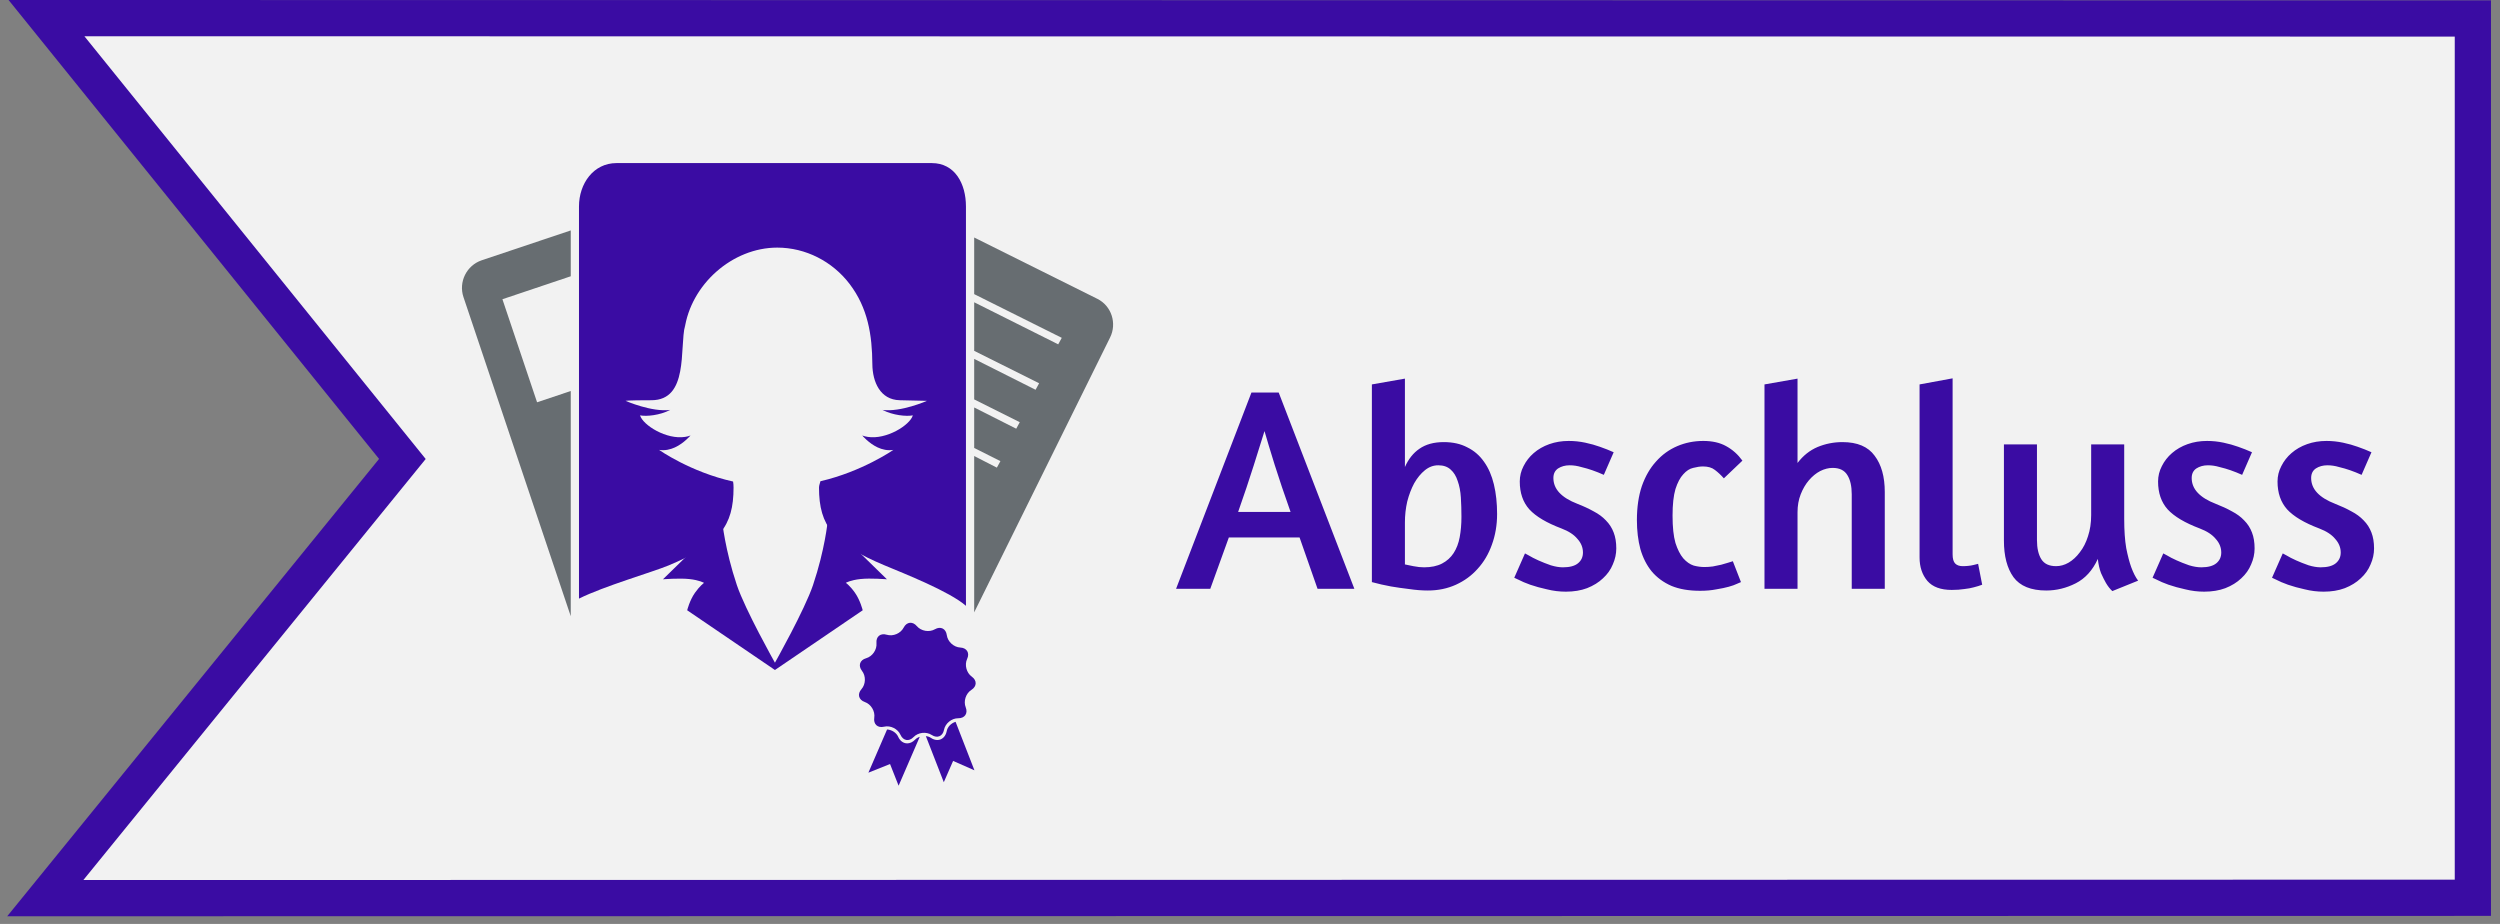
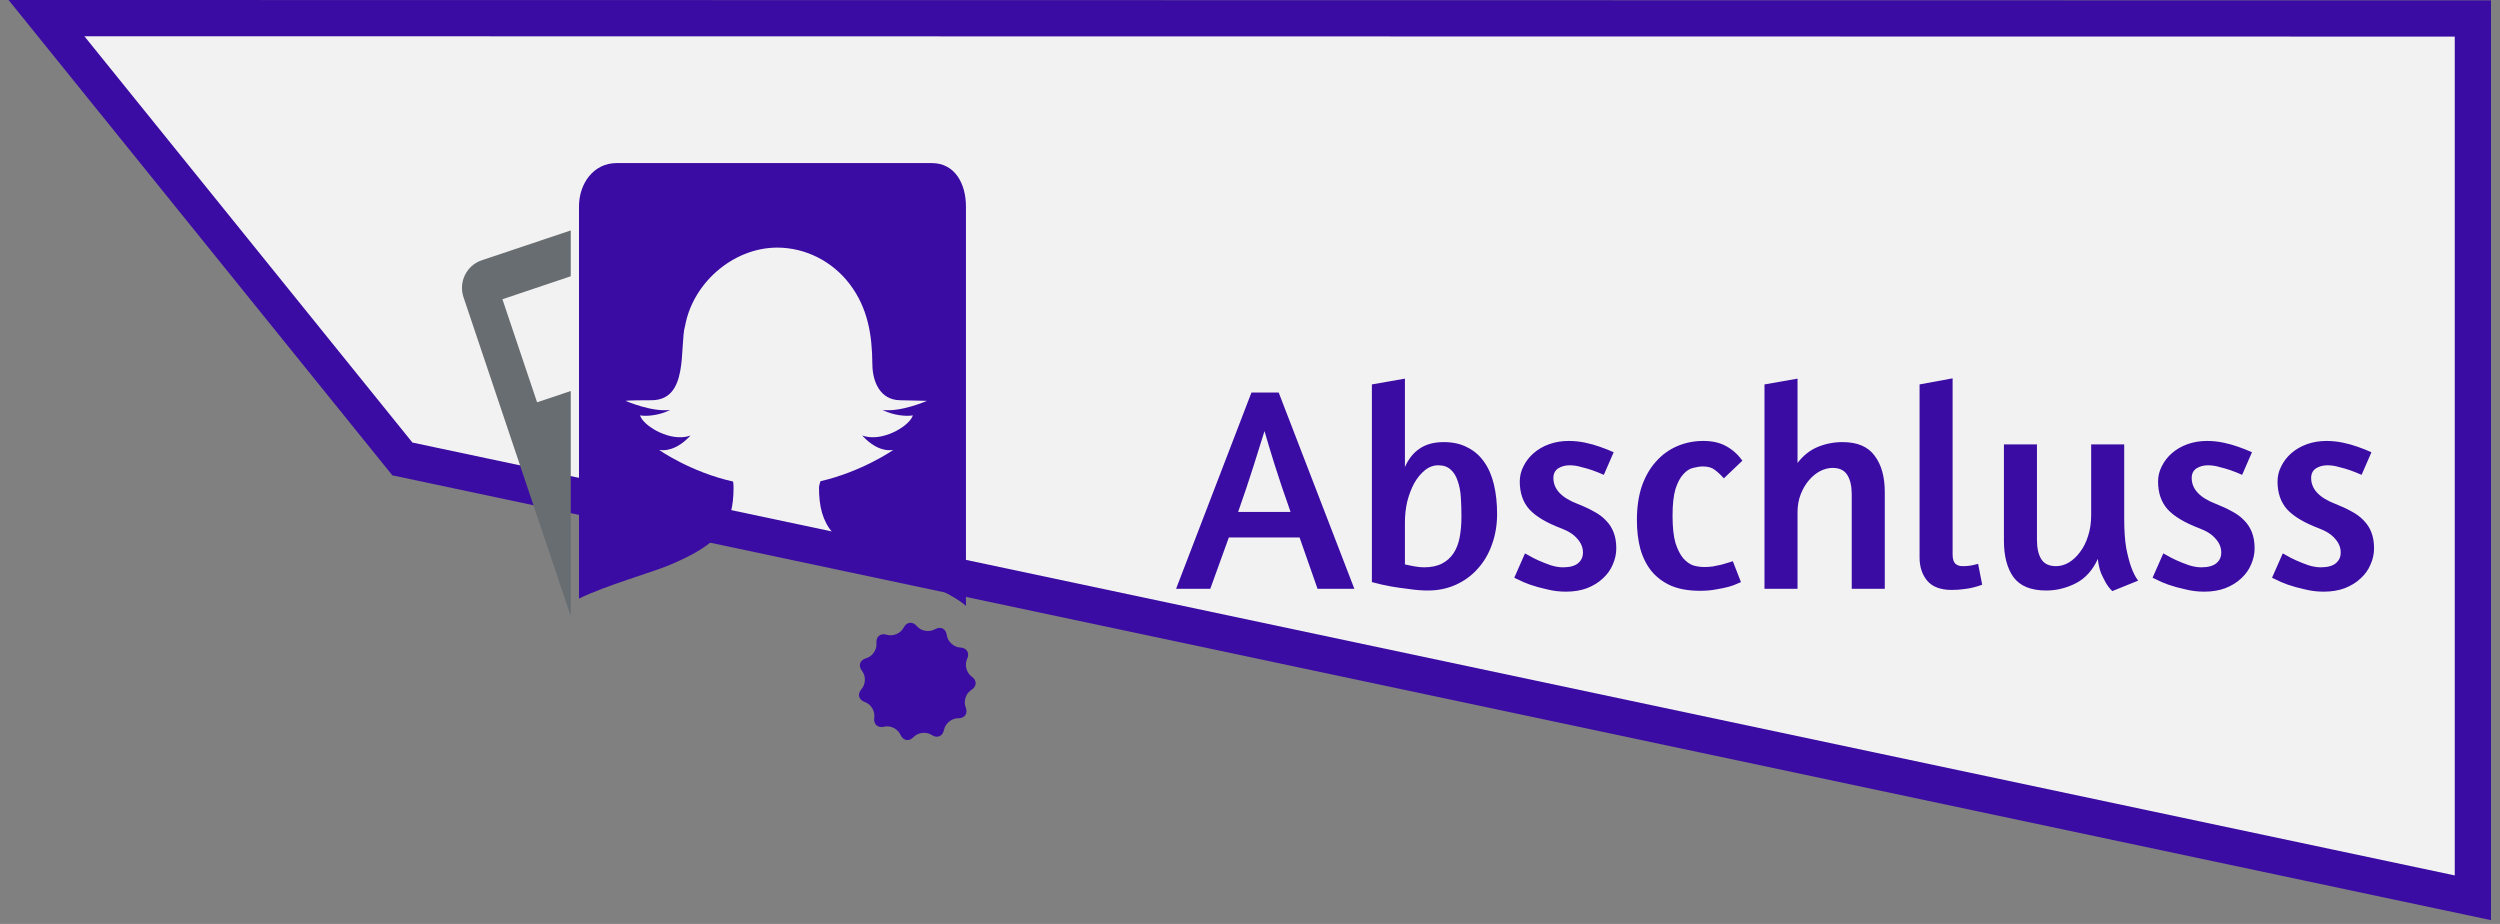
<svg xmlns="http://www.w3.org/2000/svg" width="276" height="102" viewBox="0 0 276 102" fill="none">
  <rect x="0" y="0" width="276" height="102" fill="#808080" stroke="none" />
-   <path d="M273.005 99.115V2.04L5.131 2L44.423 50.668L5 99.155L273.005 99.115Z" fill="#F2F2F2" stroke="#3A0CA3" stroke-width="4" />
+   <path d="M273.005 99.115V2.04L5.131 2L44.423 50.668L273.005 99.115Z" fill="#F2F2F2" stroke="#3A0CA3" stroke-width="4" />
  <path d="M138.16 43.336H141.168L149.52 65H145.456L143.472 59.336H135.664L133.616 65H129.84L138.16 43.336ZM142.48 56.52C141.797 54.6 141.211 52.861 140.72 51.304C140.229 49.725 139.856 48.488 139.6 47.592C139.301 48.552 138.907 49.811 138.416 51.368C137.925 52.925 137.349 54.643 136.688 56.52H142.48ZM151.455 42.44L155.103 41.8V51.56C155.487 50.685 156.02 50.013 156.703 49.544C157.407 49.053 158.303 48.808 159.391 48.808C160.394 48.808 161.258 49 161.983 49.384C162.73 49.747 163.348 50.28 163.839 50.984C164.33 51.667 164.692 52.499 164.927 53.48C165.162 54.461 165.279 55.549 165.279 56.744C165.279 57.96 165.087 59.091 164.703 60.136C164.34 61.16 163.818 62.045 163.135 62.792C162.474 63.539 161.674 64.125 160.735 64.552C159.796 64.979 158.762 65.192 157.631 65.192C156.991 65.192 156.308 65.139 155.583 65.032C154.858 64.947 154.186 64.851 153.567 64.744C152.863 64.616 152.159 64.456 151.455 64.264V42.44ZM158.783 51.368C158.25 51.368 157.759 51.549 157.311 51.912C156.863 52.275 156.468 52.755 156.127 53.352C155.807 53.949 155.551 54.621 155.359 55.368C155.188 56.115 155.103 56.883 155.103 57.672V62.312C155.295 62.355 155.604 62.419 156.031 62.504C156.458 62.589 156.852 62.632 157.215 62.632C158.004 62.632 158.666 62.493 159.199 62.216C159.732 61.939 160.159 61.555 160.479 61.064C160.799 60.573 161.023 59.987 161.151 59.304C161.279 58.621 161.343 57.875 161.343 57.064C161.343 56.317 161.322 55.603 161.279 54.92C161.236 54.237 161.119 53.629 160.927 53.096C160.756 52.563 160.5 52.147 160.159 51.848C159.818 51.528 159.359 51.368 158.783 51.368ZM173.19 48.68C173.809 48.68 174.417 48.744 175.014 48.872C175.612 49 176.145 49.149 176.614 49.32C177.169 49.512 177.681 49.715 178.15 49.928L177.062 52.424C176.636 52.232 176.209 52.061 175.782 51.912C175.42 51.784 175.014 51.667 174.566 51.56C174.14 51.432 173.713 51.368 173.286 51.368C172.796 51.368 172.369 51.485 172.006 51.72C171.665 51.955 171.494 52.307 171.494 52.776C171.494 53.992 172.38 54.941 174.15 55.624C174.812 55.88 175.409 56.157 175.942 56.456C176.476 56.733 176.924 57.064 177.286 57.448C177.67 57.832 177.958 58.28 178.15 58.792C178.342 59.283 178.438 59.869 178.438 60.552C178.438 61.149 178.31 61.736 178.054 62.312C177.82 62.888 177.457 63.4 176.966 63.848C176.497 64.296 175.91 64.659 175.206 64.936C174.524 65.192 173.745 65.32 172.87 65.32C172.166 65.32 171.473 65.235 170.79 65.064C170.108 64.915 169.489 64.744 168.934 64.552C168.401 64.36 167.974 64.179 167.654 64.008L167.174 63.784L168.358 61.096L168.774 61.32C169.052 61.491 169.404 61.672 169.83 61.864C170.257 62.056 170.716 62.237 171.206 62.408C171.697 62.557 172.145 62.632 172.55 62.632C173.297 62.632 173.852 62.483 174.214 62.184C174.577 61.885 174.758 61.491 174.758 61C174.758 60.445 174.556 59.944 174.15 59.496C173.766 59.027 173.18 58.643 172.39 58.344C170.748 57.725 169.564 57.021 168.838 56.232C168.134 55.443 167.782 54.419 167.782 53.16C167.782 52.563 167.921 51.997 168.198 51.464C168.476 50.909 168.849 50.429 169.318 50.024C169.809 49.597 170.385 49.267 171.046 49.032C171.708 48.797 172.422 48.68 173.19 48.68ZM190.314 52.808C189.994 52.445 189.663 52.136 189.322 51.88C189.002 51.624 188.564 51.496 188.01 51.496C187.69 51.496 187.327 51.549 186.922 51.656C186.538 51.741 186.175 51.976 185.834 52.36C185.492 52.723 185.204 53.267 184.97 53.992C184.756 54.717 184.65 55.699 184.65 56.936C184.65 58.195 184.756 59.197 184.97 59.944C185.204 60.669 185.492 61.235 185.834 61.64C186.196 62.045 186.58 62.312 186.986 62.44C187.391 62.547 187.786 62.6 188.17 62.6C188.468 62.6 188.778 62.579 189.098 62.536C189.418 62.472 189.727 62.408 190.026 62.344C190.324 62.259 190.58 62.184 190.794 62.12C191.028 62.056 191.199 62.003 191.306 61.96L192.202 64.264C192.138 64.285 191.988 64.349 191.754 64.456C191.54 64.563 191.242 64.669 190.858 64.776C190.474 64.883 190.015 64.979 189.482 65.064C188.948 65.171 188.351 65.224 187.69 65.224C186.452 65.224 185.396 65.043 184.522 64.68C183.647 64.296 182.922 63.763 182.346 63.08C181.791 62.397 181.375 61.576 181.098 60.616C180.842 59.656 180.714 58.589 180.714 57.416C180.714 56.008 180.895 54.76 181.258 53.672C181.642 52.584 182.164 51.677 182.826 50.952C183.487 50.205 184.266 49.64 185.162 49.256C186.058 48.872 187.018 48.68 188.042 48.68C189.044 48.68 189.887 48.872 190.57 49.256C191.274 49.64 191.871 50.173 192.362 50.856L190.314 52.808ZM198.447 51.112C199.065 50.301 199.801 49.715 200.655 49.352C201.529 48.989 202.447 48.808 203.407 48.808C205.049 48.808 206.233 49.309 206.959 50.312C207.705 51.293 208.079 52.627 208.079 54.312V65H204.431V54.568C204.431 53.672 204.271 52.968 203.951 52.456C203.631 51.923 203.087 51.656 202.319 51.656C201.871 51.656 201.412 51.773 200.943 52.008C200.495 52.243 200.079 52.584 199.695 53.032C199.332 53.459 199.033 53.971 198.799 54.568C198.564 55.165 198.447 55.827 198.447 56.552V65H194.799V42.44L198.447 41.8V51.112ZM215.472 65.128C214.256 65.128 213.36 64.797 212.784 64.136C212.208 63.453 211.92 62.589 211.92 61.544V42.44L215.568 41.768V61.192C215.568 61.683 215.664 62.024 215.856 62.216C216.048 62.408 216.325 62.504 216.688 62.504C216.901 62.504 217.104 62.493 217.296 62.472C217.509 62.451 217.701 62.419 217.872 62.376C218.064 62.333 218.235 62.291 218.384 62.248L218.832 64.552C218.555 64.659 218.245 64.755 217.904 64.84C217.605 64.925 217.253 64.989 216.848 65.032C216.443 65.096 215.984 65.128 215.472 65.128ZM230.865 49.064H234.513V57.288C234.513 58.568 234.587 59.645 234.737 60.52C234.907 61.373 235.089 62.067 235.281 62.6C235.515 63.24 235.771 63.741 236.049 64.104L233.201 65.256C232.945 65.021 232.71 64.723 232.497 64.36C232.326 64.061 232.145 63.699 231.953 63.272C231.782 62.824 231.665 62.301 231.601 61.704C231.025 62.963 230.214 63.859 229.169 64.392C228.123 64.925 227.035 65.192 225.905 65.192C224.219 65.192 223.014 64.701 222.289 63.72C221.585 62.739 221.233 61.395 221.233 59.688V49.064H224.881V59.624C224.881 60.52 225.041 61.224 225.361 61.736C225.681 62.248 226.225 62.504 226.993 62.504C227.462 62.504 227.921 62.376 228.369 62.12C228.838 61.843 229.254 61.459 229.617 60.968C230.001 60.477 230.299 59.891 230.513 59.208C230.747 58.504 230.865 57.725 230.865 56.872V49.064ZM243.659 48.68C244.278 48.68 244.886 48.744 245.483 48.872C246.08 49 246.614 49.149 247.083 49.32C247.638 49.512 248.15 49.715 248.619 49.928L247.531 52.424C247.104 52.232 246.678 52.061 246.251 51.912C245.888 51.784 245.483 51.667 245.035 51.56C244.608 51.432 244.182 51.368 243.755 51.368C243.264 51.368 242.838 51.485 242.475 51.72C242.134 51.955 241.963 52.307 241.963 52.776C241.963 53.992 242.848 54.941 244.619 55.624C245.28 55.88 245.878 56.157 246.411 56.456C246.944 56.733 247.392 57.064 247.755 57.448C248.139 57.832 248.427 58.28 248.619 58.792C248.811 59.283 248.907 59.869 248.907 60.552C248.907 61.149 248.779 61.736 248.523 62.312C248.288 62.888 247.926 63.4 247.435 63.848C246.966 64.296 246.379 64.659 245.675 64.936C244.992 65.192 244.214 65.32 243.339 65.32C242.635 65.32 241.942 65.235 241.259 65.064C240.576 64.915 239.958 64.744 239.403 64.552C238.87 64.36 238.443 64.179 238.123 64.008L237.643 63.784L238.827 61.096L239.243 61.32C239.52 61.491 239.872 61.672 240.299 61.864C240.726 62.056 241.184 62.237 241.675 62.408C242.166 62.557 242.614 62.632 243.019 62.632C243.766 62.632 244.32 62.483 244.683 62.184C245.046 61.885 245.227 61.491 245.227 61C245.227 60.445 245.024 59.944 244.619 59.496C244.235 59.027 243.648 58.643 242.859 58.344C241.216 57.725 240.032 57.021 239.307 56.232C238.603 55.443 238.251 54.419 238.251 53.16C238.251 52.563 238.39 51.997 238.667 51.464C238.944 50.909 239.318 50.429 239.787 50.024C240.278 49.597 240.854 49.267 241.515 49.032C242.176 48.797 242.891 48.68 243.659 48.68ZM256.847 48.68C257.465 48.68 258.073 48.744 258.671 48.872C259.268 49 259.801 49.149 260.271 49.32C260.825 49.512 261.337 49.715 261.807 49.928L260.719 52.424C260.292 52.232 259.865 52.061 259.439 51.912C259.076 51.784 258.671 51.667 258.223 51.56C257.796 51.432 257.369 51.368 256.943 51.368C256.452 51.368 256.025 51.485 255.663 51.72C255.321 51.955 255.151 52.307 255.151 52.776C255.151 53.992 256.036 54.941 257.807 55.624C258.468 55.88 259.065 56.157 259.599 56.456C260.132 56.733 260.58 57.064 260.943 57.448C261.327 57.832 261.615 58.28 261.807 58.792C261.999 59.283 262.095 59.869 262.095 60.552C262.095 61.149 261.967 61.736 261.711 62.312C261.476 62.888 261.113 63.4 260.623 63.848C260.153 64.296 259.567 64.659 258.863 64.936C258.18 65.192 257.401 65.32 256.527 65.32C255.823 65.32 255.129 65.235 254.447 65.064C253.764 64.915 253.145 64.744 252.591 64.552C252.057 64.36 251.631 64.179 251.311 64.008L250.831 63.784L252.015 61.096L252.431 61.32C252.708 61.491 253.06 61.672 253.487 61.864C253.913 62.056 254.372 62.237 254.863 62.408C255.353 62.557 255.801 62.632 256.207 62.632C256.953 62.632 257.508 62.483 257.871 62.184C258.233 61.885 258.415 61.491 258.415 61C258.415 60.445 258.212 59.944 257.807 59.496C257.423 59.027 256.836 58.643 256.047 58.344C254.404 57.725 253.22 57.021 252.495 56.232C251.791 55.443 251.439 54.419 251.439 53.16C251.439 52.563 251.577 51.997 251.855 51.464C252.132 50.909 252.505 50.429 252.975 50.024C253.465 49.597 254.041 49.267 254.703 49.032C255.364 48.797 256.079 48.68 256.847 48.68Z" fill="#3A0CA3" />
  <path d="M63.011 30.5L55.467 33.035L59.293 44.412L63.011 43.167V68.03L51.167 32.799C50.604 31.127 51.513 29.3 53.176 28.737L63.011 25.438V30.5Z" fill="#676D71" />
-   <path d="M122.544 37.279L107.55 67.603V50.346L110.054 51.627L110.447 50.909L107.55 49.456V44.985L112.191 47.329L112.583 46.611L107.55 44.094V39.623L114.327 43.031L114.719 42.313L107.55 38.733V33.371L116.826 38.015L117.219 37.297L107.55 32.472V26.22L121.146 32.99C122.718 33.771 123.334 35.707 122.544 37.279Z" fill="#676D71" />
  <path d="M106.641 22.793V66.883C104.823 65.292 99.84 63.328 97.675 62.424C92.041 60.065 90.418 58.079 90.418 53.831C90.418 53.562 90.537 53.333 90.577 53.127C95.181 52.068 98.628 49.669 98.628 49.669C97.34 49.87 96.272 49.108 95.647 48.541C95.429 48.346 95.282 48.175 95.19 48.078C95.385 48.152 95.592 48.203 95.798 48.232C97.848 48.558 100.451 46.95 100.778 45.856C100.056 45.994 98.591 45.856 97.429 45.255C99.456 45.524 102.337 44.254 102.337 44.254C102.337 44.254 102.304 44.254 99.331 44.185C97.167 44.138 96.326 42.152 96.308 40.217C96.285 36.971 95.816 33.994 93.783 31.332C91.893 28.859 88.938 27.336 85.811 27.336C80.841 27.336 76.26 31.413 75.573 36.359C75.59 36.215 75.607 36.073 75.625 35.935C75.012 38.454 76.048 44.185 71.913 44.185C69.165 44.185 69.062 44.254 69.062 44.254C69.062 44.254 71.965 45.524 73.992 45.255C72.83 45.856 71.381 45.994 70.66 45.856C70.986 46.95 73.586 48.558 75.636 48.232C75.842 48.203 76.043 48.152 76.237 48.078C76.145 48.175 75.985 48.346 75.767 48.541C75.143 49.108 74.049 49.87 72.761 49.669C72.761 49.669 76.243 52.125 80.933 53.161C80.968 53.355 80.984 53.579 80.984 53.831C80.984 58.079 79.447 60.065 73.812 62.424C72.037 63.162 66.647 64.72 63.92 66.088V22.793C63.92 20.262 65.529 18.005 68.059 18.005H102.876C105.408 18.005 106.641 20.262 106.641 22.793Z" fill="#3A0CA3" />
-   <path d="M97.917 63.955L91.373 57.566C91.373 57.566 91.08 60.657 89.756 64.596C88.84 67.32 85.563 73.146 85.553 73.163C85.543 73.146 82.266 67.32 81.35 64.596C80.028 60.657 79.733 57.566 79.733 57.566L73.19 63.955C73.19 63.955 74.983 63.808 76.105 63.928C77.225 64.047 77.725 64.35 77.725 64.35C77.725 64.35 77.27 64.67 76.724 65.442C76.131 66.284 75.865 67.374 75.865 67.374L85.553 73.968L95.243 67.374C95.243 67.374 94.975 66.273 94.382 65.432C93.837 64.659 93.381 64.344 93.381 64.344C93.381 64.344 93.881 64.044 95.003 63.925C96.124 63.805 97.917 63.955 97.917 63.955Z" fill="#3A0CA3" />
-   <path d="M101.024 81.66C101.16 81.515 101.342 81.406 101.542 81.342L99.206 86.74L98.261 84.35L95.87 85.304L97.933 80.534C98.442 80.561 98.96 80.888 99.16 81.342C99.361 81.797 99.733 82.069 100.16 82.069C100.46 82.069 100.769 81.924 101.024 81.66Z" fill="#3A0CA3" />
-   <path d="M107.577 85.041L105.223 84.005L104.196 86.358L102.215 81.27C102.415 81.288 102.615 81.351 102.769 81.46C102.996 81.615 103.242 81.697 103.478 81.697C103.996 81.697 104.396 81.315 104.514 80.733C104.596 80.252 105.005 79.834 105.496 79.688L107.577 85.041Z" fill="#3A0CA3" />
  <path d="M103.212 69.471C103.84 69.109 104.432 69.4 104.527 70.118C104.622 70.836 105.293 71.452 106.016 71.488C106.74 71.522 107.08 72.088 106.772 72.743C106.464 73.399 106.695 74.279 107.284 74.7C107.874 75.12 107.855 75.78 107.242 76.164C106.627 76.549 106.345 77.415 106.615 78.088C106.884 78.76 106.51 79.305 105.786 79.296C105.061 79.288 104.356 79.864 104.218 80.575C104.08 81.287 103.473 81.543 102.868 81.145C102.262 80.747 101.358 80.849 100.857 81.373C100.357 81.897 99.707 81.784 99.413 81.122C99.119 80.46 98.303 80.057 97.599 80.228C96.894 80.398 96.409 79.952 96.519 79.236C96.63 78.52 96.16 77.74 95.476 77.503C94.792 77.265 94.624 76.627 95.105 76.085C95.585 75.543 95.612 74.633 95.164 74.063C94.717 73.493 94.921 72.866 95.619 72.67C96.316 72.474 96.831 71.722 96.762 71.002C96.694 70.28 97.205 69.863 97.898 70.075C98.591 70.287 99.43 69.933 99.763 69.29C100.095 68.645 100.751 68.571 101.219 69.123C101.688 69.676 102.584 69.832 103.212 69.471Z" fill="#3A0CA3" />
</svg>